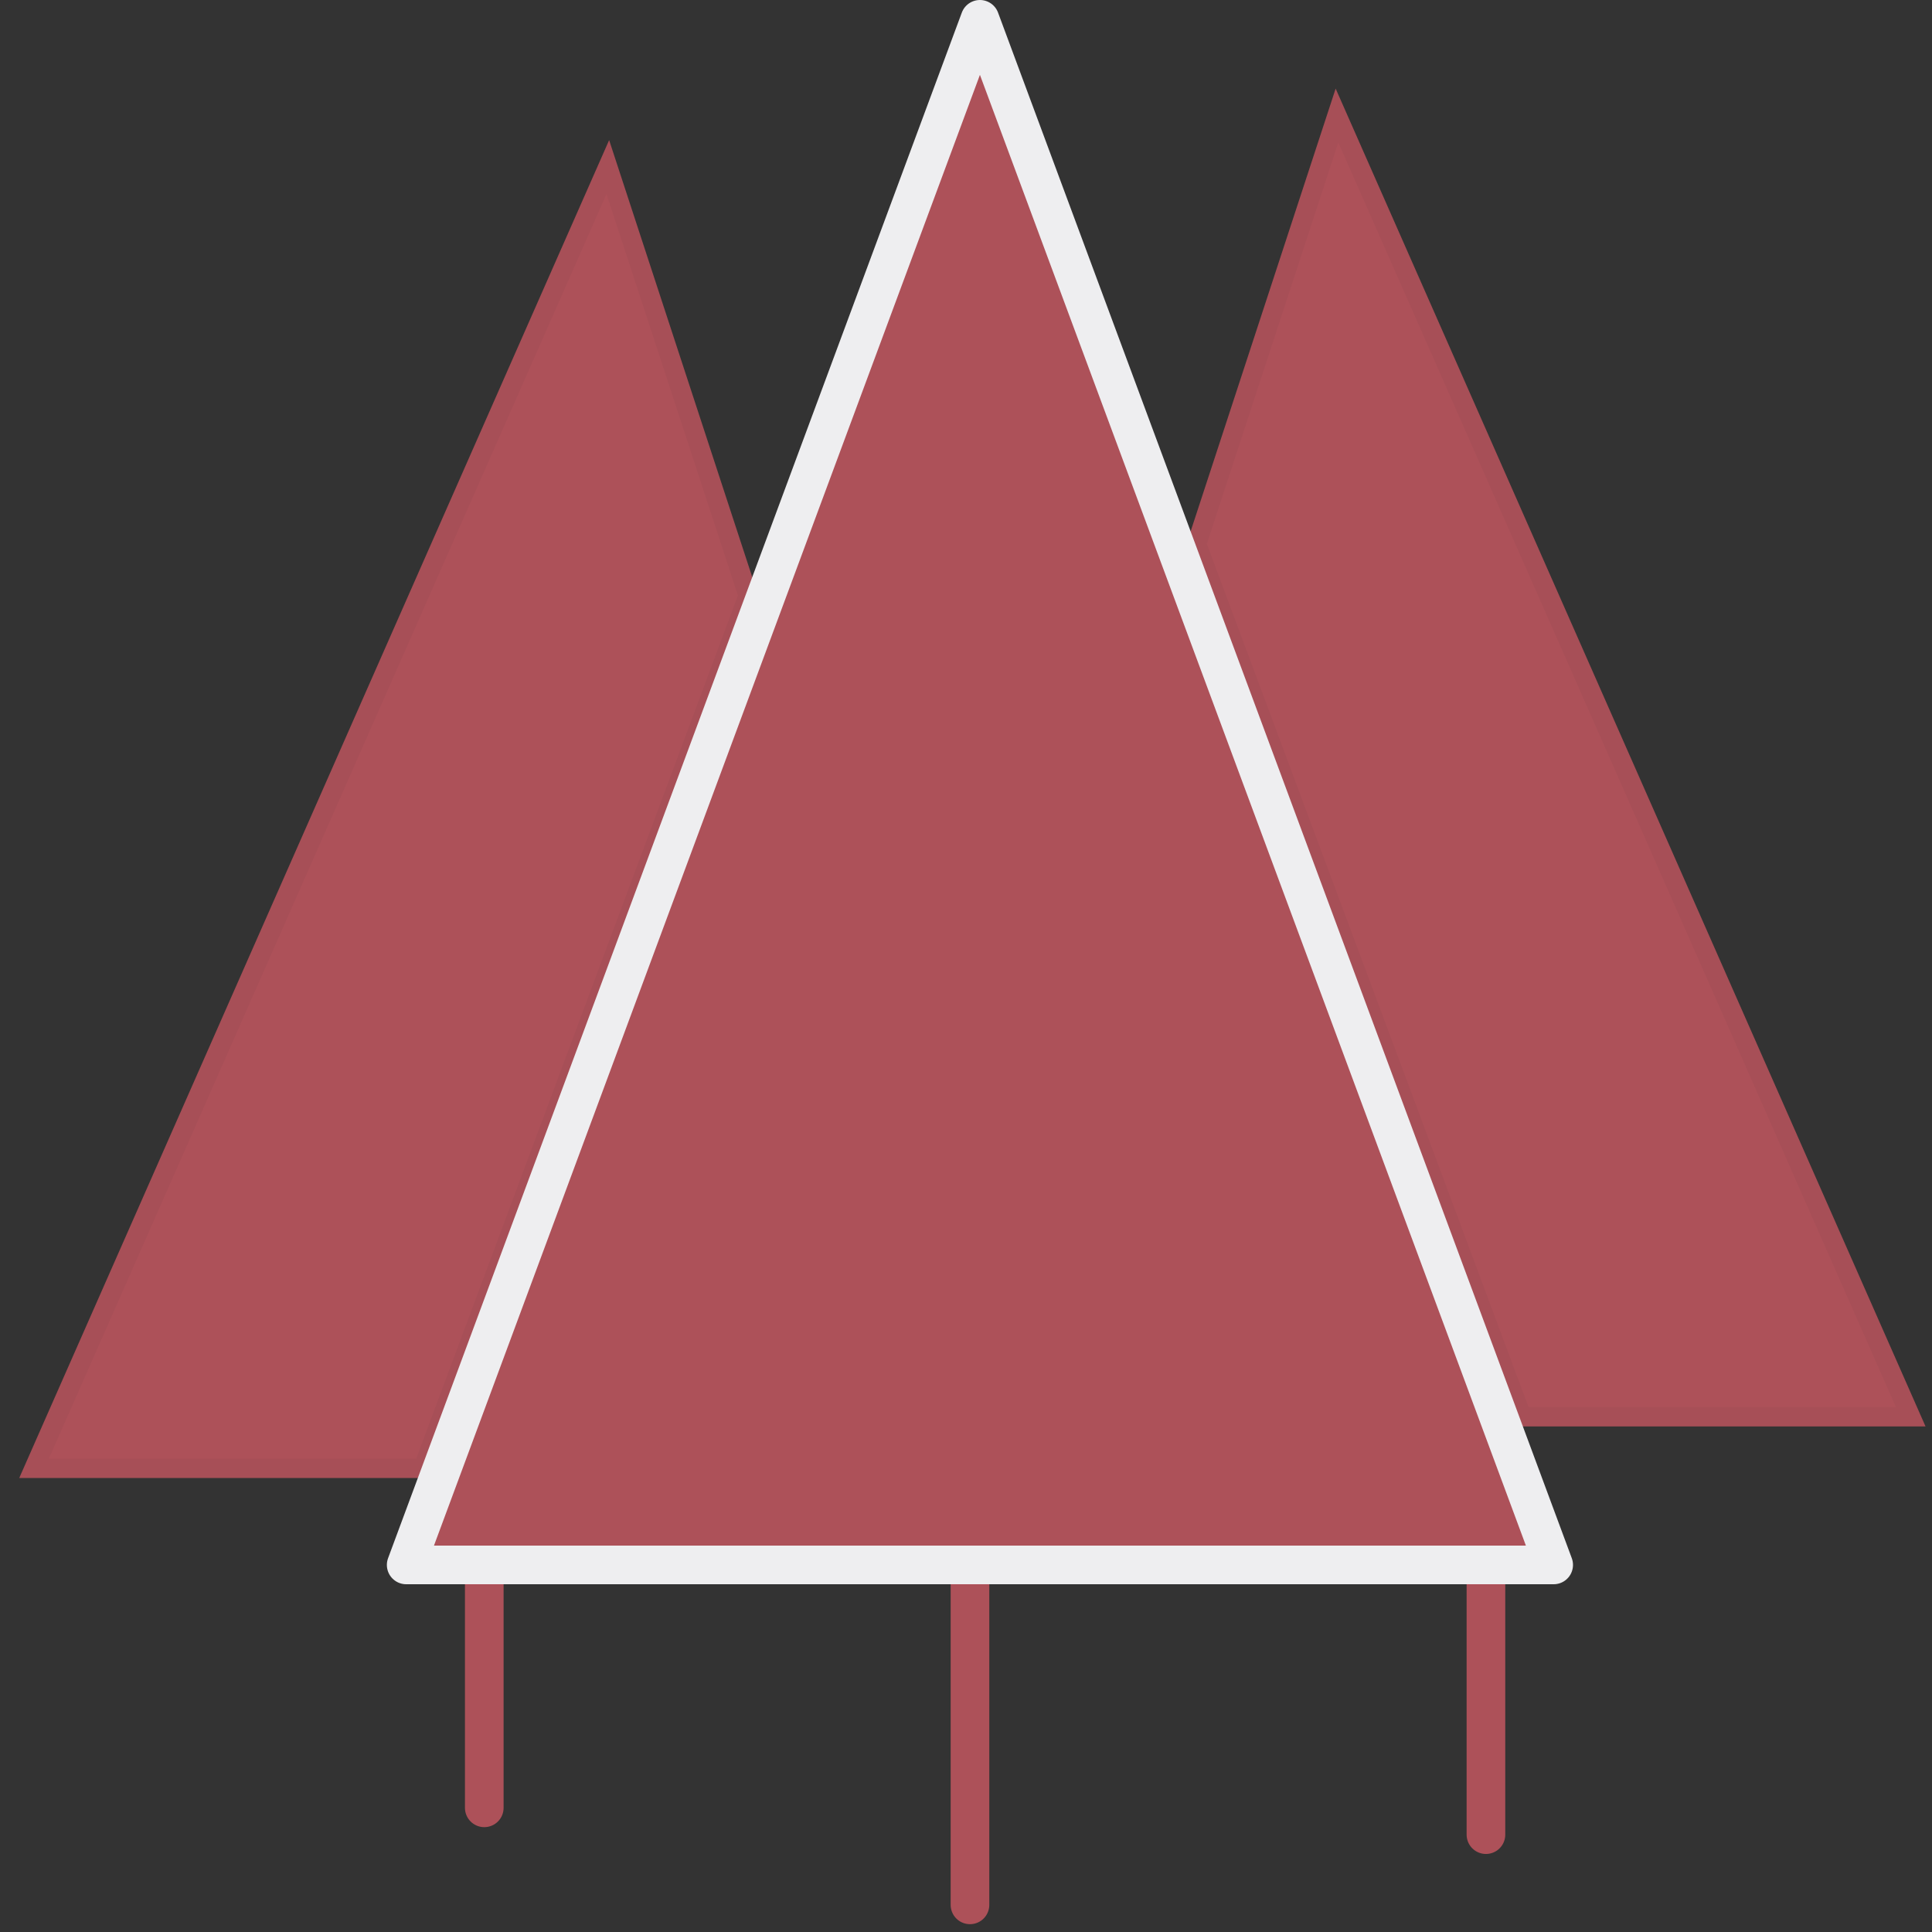
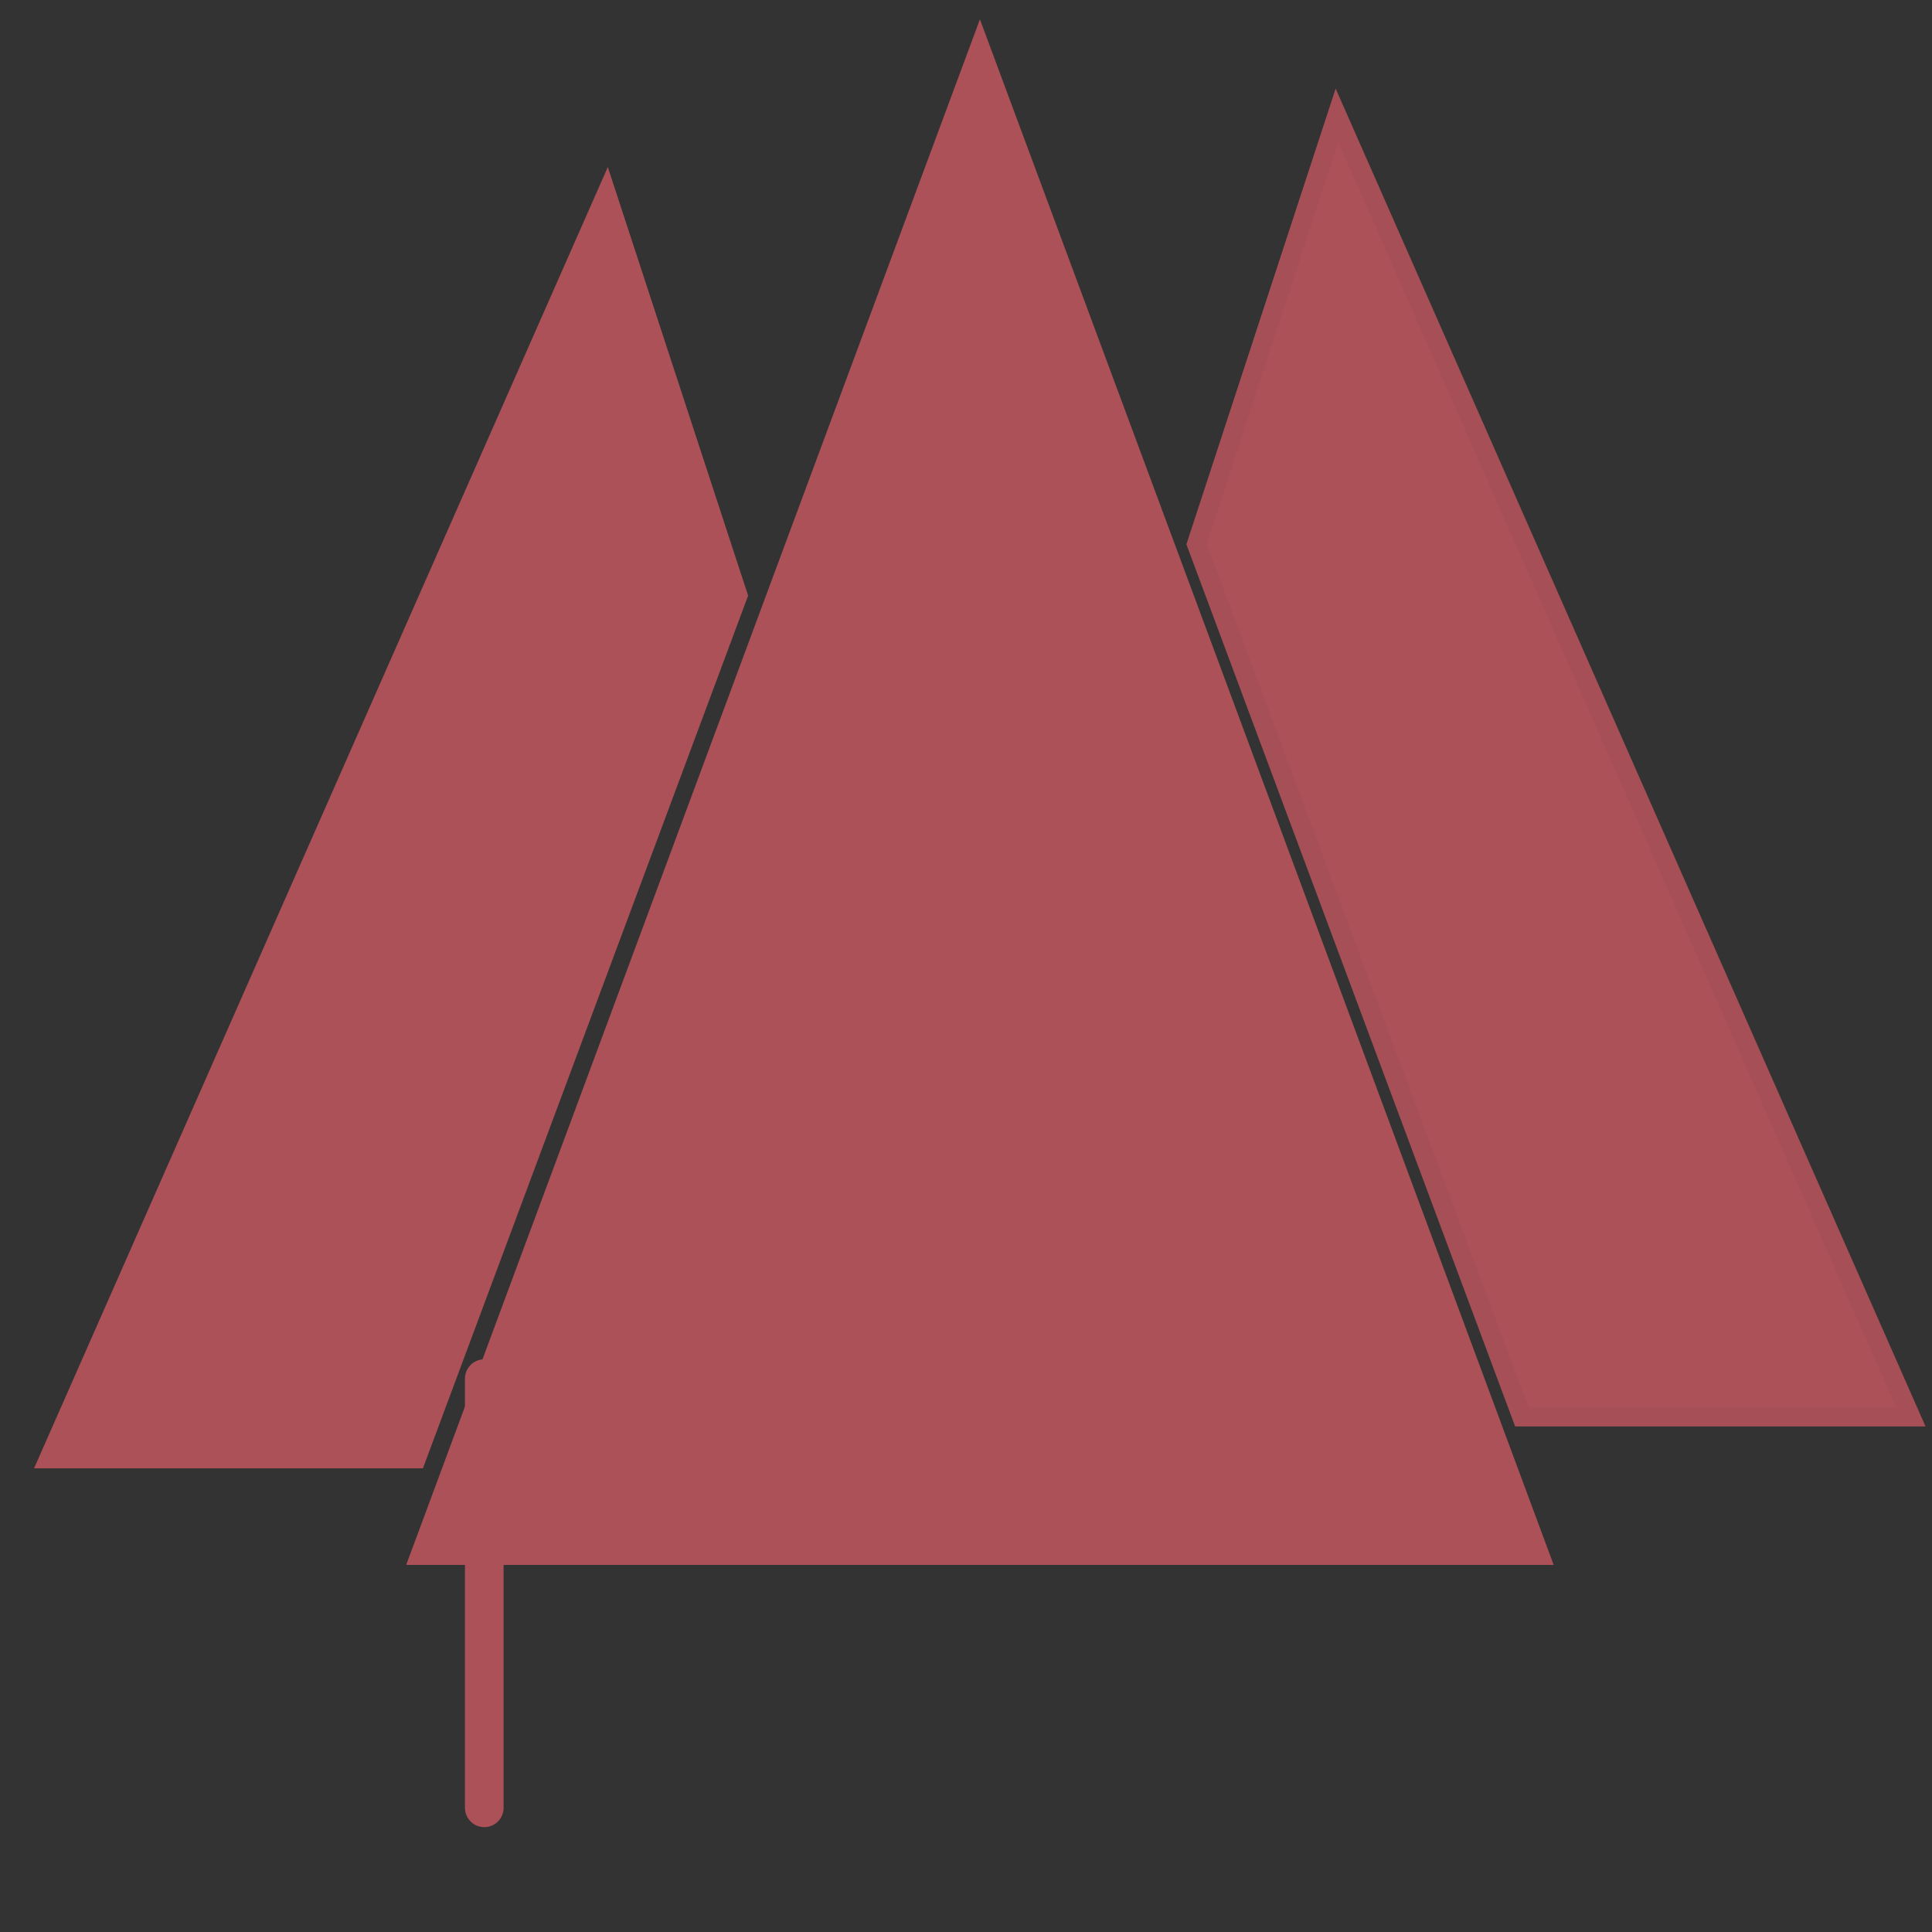
<svg xmlns="http://www.w3.org/2000/svg" width="100px" height="100px" viewBox="0 0 100 100" version="1.1">
  <rect x="0" y="0" width="100" height="100" fill="#333333" stroke="none" />
  <title>3 tree</title>
  <desc>Created with Sketch.</desc>
  <defs />
  <g id="icon" stroke="none" stroke-width="1" fill="none" fill-rule="evenodd">
    <g id="3-tree">
      <g id="tree" transform="translate(1, 1)">
-         <path d="M49.206,70.358 L49.206,97.595" id="Stroke-1" stroke="#AD5159" stroke-width="2" stroke-linecap="round" stroke-linejoin="round" />
-         <path d="M75.912,70.358 L75.912,93.961" id="Stroke-3" stroke="#AD5159" stroke-width="2" stroke-linecap="round" stroke-linejoin="round" />
        <path d="M24.066,70.358 L24.066,92.573" id="Stroke-4" stroke="#AD5159" stroke-width="2" stroke-linecap="round" stroke-linejoin="round" />
        <polygon id="Fill-5" fill="#AD5159" points="0.763 75 20.89 75 37.723 29.83 30.46 7.648" />
-         <polygon id="Stroke-6" stroke="#A74F57" stroke-linecap="round" points="20.89 75 0.763 75 30.46 7.648 37.724 29.83" />
        <polygon id="Fill-8" fill="#AD5159" points="77.771 72.333 97.899 72.333 68.202 4.981 60.937 27.163" />
        <polygon id="Stroke-9" stroke="#A74F57" stroke-linecap="round" points="77.771 72.333 97.899 72.333 68.202 4.981 60.937 27.163" />
        <polygon id="Fill-11" fill="#AD5159" points="49.721 -0 79.418 80 20.024 80" />
-         <polygon id="Stroke-12" stroke="#EEEEF0" stroke-width="2" stroke-linecap="round" stroke-linejoin="round" points="49.721 -0 79.418 80 20.024 80" />
      </g>
    </g>
  </g>
</svg>